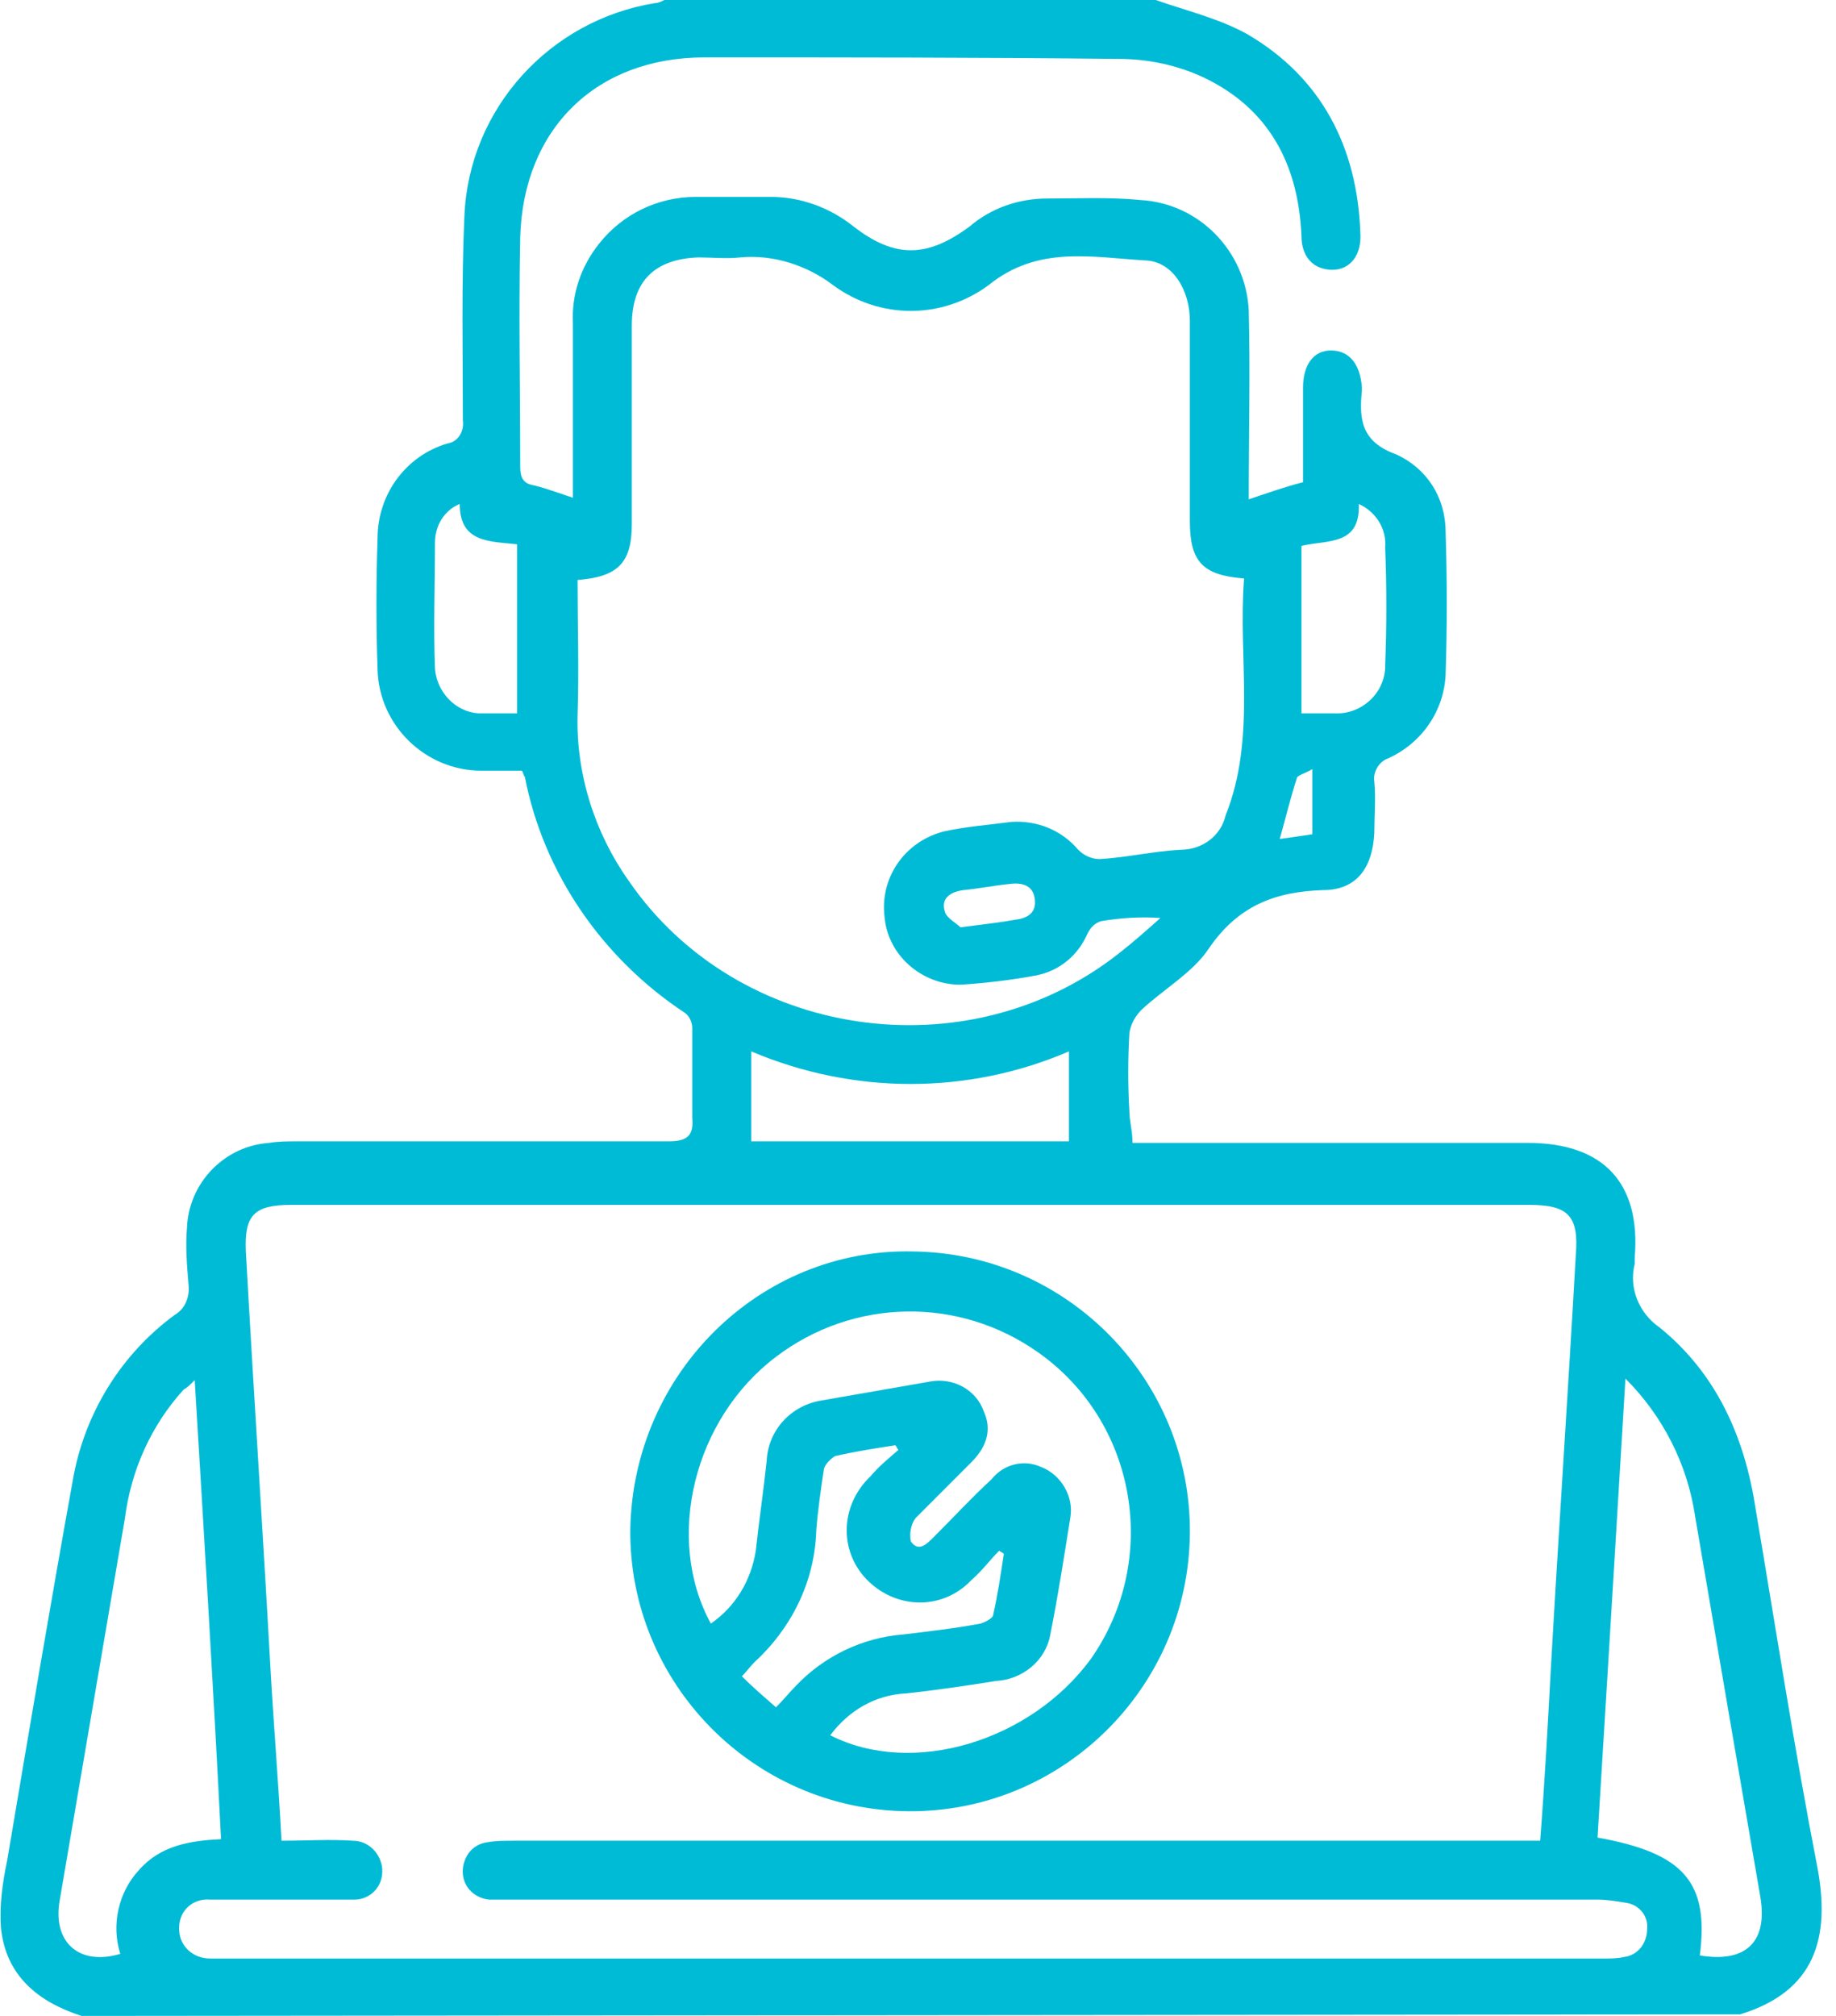
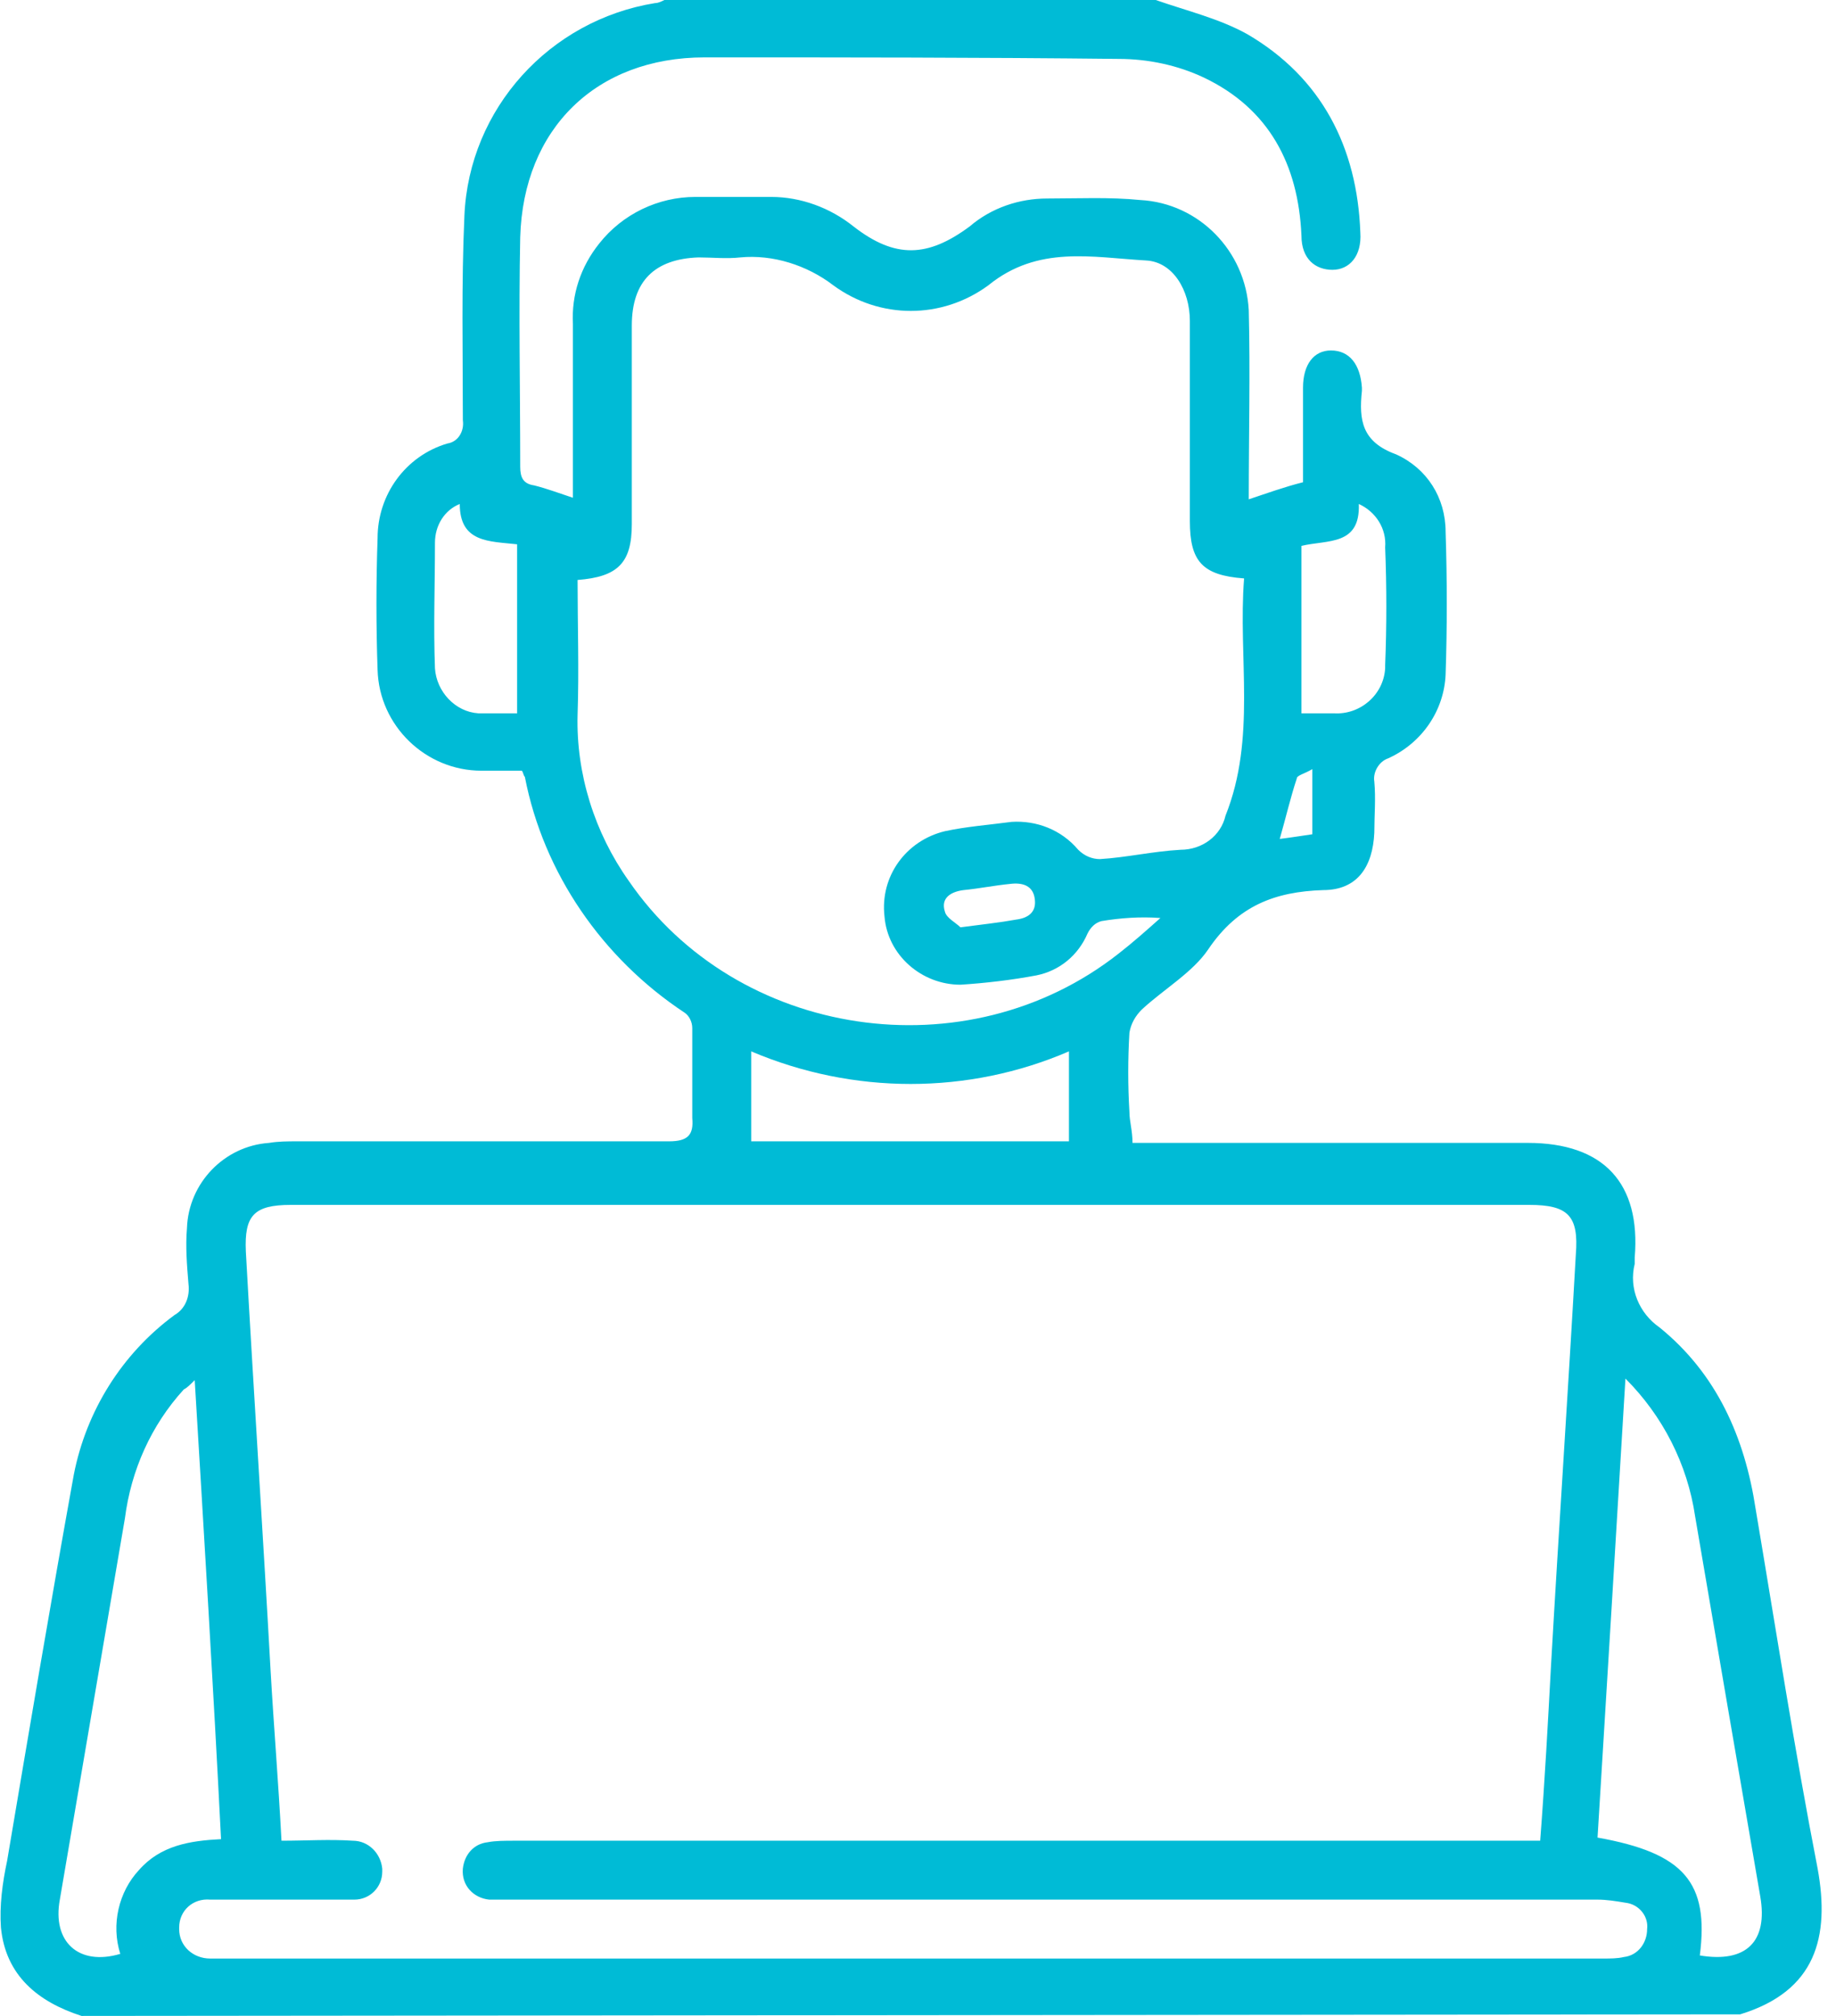
<svg xmlns="http://www.w3.org/2000/svg" width="41" height="45" viewBox="0 0 41 45" fill="none">
  <path d="M1.821 45C0.851 44.688 0.125 44.1 0.021 43.027C-0.014 42.542 0.055 42.023 0.159 41.538C0.644 38.665 1.128 35.792 1.648 32.919C1.925 31.5 2.721 30.219 3.898 29.354C4.14 29.215 4.244 28.939 4.209 28.662C4.175 28.246 4.14 27.831 4.175 27.415C4.209 26.412 5.005 25.581 6.009 25.512C6.217 25.477 6.425 25.477 6.632 25.477C9.401 25.477 12.171 25.477 14.94 25.477C15.355 25.477 15.494 25.338 15.459 24.958C15.459 24.265 15.459 23.608 15.459 22.95C15.459 22.811 15.39 22.673 15.286 22.604C13.451 21.392 12.136 19.488 11.721 17.342C11.686 17.308 11.686 17.238 11.652 17.204C11.375 17.204 11.063 17.204 10.752 17.204C9.505 17.204 8.467 16.2 8.432 14.954C8.398 13.985 8.398 12.981 8.432 12.011C8.432 11.042 9.055 10.177 9.99 9.9C10.232 9.865 10.371 9.623 10.336 9.381C10.336 7.858 10.302 6.335 10.371 4.812C10.475 2.423 12.275 0.45 14.628 0.069C14.698 0.069 14.767 0.035 14.836 0H25.809C26.502 0.242 27.228 0.415 27.852 0.762C29.513 1.731 30.309 3.288 30.378 5.192C30.413 5.712 30.136 6.023 29.755 6.023C29.375 6.023 29.063 5.781 29.063 5.262C28.994 3.669 28.336 2.423 26.882 1.731C26.294 1.454 25.636 1.315 24.978 1.315C21.898 1.281 18.817 1.281 15.736 1.281C13.313 1.281 11.686 2.873 11.617 5.296C11.582 6.992 11.617 8.723 11.617 10.419C11.617 10.662 11.686 10.8 11.928 10.835C12.205 10.904 12.482 11.008 12.794 11.111C12.794 9.796 12.794 8.515 12.794 7.235C12.759 6.577 12.967 5.954 13.382 5.435C13.902 4.777 14.698 4.396 15.528 4.396C16.117 4.396 16.671 4.396 17.225 4.396C17.882 4.396 18.54 4.638 19.059 5.054C19.994 5.781 20.721 5.746 21.655 5.054C22.14 4.638 22.763 4.431 23.386 4.431C24.078 4.431 24.771 4.396 25.463 4.465C26.778 4.535 27.817 5.608 27.886 6.923C27.921 8.308 27.886 9.692 27.886 11.146C28.302 11.008 28.682 10.869 29.098 10.765V8.654C29.098 8.135 29.34 7.823 29.721 7.823C30.136 7.823 30.378 8.135 30.413 8.654V8.723C30.344 9.381 30.413 9.865 31.175 10.142C31.867 10.454 32.282 11.111 32.282 11.873C32.317 12.946 32.317 14.019 32.282 15.058C32.248 15.854 31.763 16.581 31.002 16.927C30.794 16.996 30.655 17.238 30.69 17.446C30.725 17.827 30.69 18.208 30.69 18.588C30.655 19.35 30.309 19.869 29.548 19.869C28.475 19.904 27.644 20.215 26.986 21.185C26.64 21.704 25.982 22.085 25.498 22.535C25.359 22.673 25.255 22.846 25.221 23.054C25.186 23.642 25.186 24.231 25.221 24.819C25.221 25.027 25.29 25.235 25.29 25.512H34.117C35.813 25.512 36.644 26.412 36.505 28.073C36.505 28.108 36.505 28.177 36.505 28.212C36.367 28.765 36.609 29.319 37.059 29.631C38.34 30.669 38.963 32.089 39.205 33.681C39.655 36.346 40.071 39.046 40.59 41.712C40.867 43.235 40.555 44.446 38.859 44.965L1.821 45ZM6.286 41.089C6.84 41.089 7.359 41.054 7.878 41.089C8.225 41.089 8.501 41.365 8.536 41.712C8.536 41.746 8.536 41.746 8.536 41.781C8.536 42.127 8.259 42.404 7.913 42.404H7.878C7.498 42.404 7.082 42.404 6.701 42.404C6.009 42.404 5.351 42.404 4.694 42.404C4.313 42.369 4.001 42.646 4.001 43.027C4.001 43.027 4.001 43.027 4.001 43.062C4.001 43.442 4.313 43.719 4.694 43.719C4.798 43.719 4.867 43.719 4.971 43.719H35.813C35.952 43.719 36.125 43.719 36.263 43.685C36.575 43.65 36.782 43.373 36.782 43.062C36.817 42.785 36.609 42.508 36.298 42.473C36.09 42.438 35.882 42.404 35.675 42.404H11.444C11.271 42.404 11.098 42.404 10.925 42.404C10.578 42.369 10.302 42.092 10.336 41.712C10.371 41.4 10.578 41.158 10.89 41.123C11.063 41.089 11.271 41.089 11.478 41.089H34.394C34.498 39.739 34.567 38.458 34.636 37.177C34.809 34.131 35.017 31.085 35.19 28.004C35.259 27.139 35.017 26.896 34.151 26.896H6.494C5.663 26.896 5.455 27.139 5.49 27.935C5.663 31.05 5.871 34.2 6.044 37.315C6.113 38.527 6.217 39.773 6.286 41.089ZM12.898 12.946C12.898 13.95 12.932 14.954 12.898 15.958C12.863 17.273 13.278 18.588 14.04 19.662C16.463 23.192 21.586 23.954 24.978 21.288C25.29 21.046 25.602 20.769 25.913 20.492C25.463 20.458 25.013 20.492 24.598 20.561C24.459 20.596 24.355 20.7 24.286 20.838C24.078 21.323 23.663 21.669 23.144 21.773C22.59 21.877 22.002 21.946 21.448 21.981C20.582 21.981 19.821 21.323 19.752 20.458C19.648 19.558 20.236 18.762 21.102 18.554C21.586 18.45 22.071 18.415 22.59 18.346C23.144 18.311 23.698 18.519 24.078 18.969C24.217 19.108 24.39 19.177 24.563 19.177C25.151 19.142 25.74 19.004 26.363 18.969C26.848 18.969 27.263 18.658 27.367 18.208C28.059 16.477 27.644 14.677 27.782 12.912C26.848 12.842 26.571 12.531 26.571 11.631C26.571 10.142 26.571 8.654 26.571 7.165C26.571 6.473 26.19 5.85 25.602 5.815C24.39 5.746 23.178 5.469 22.071 6.369C21.032 7.131 19.648 7.131 18.609 6.369C18.021 5.919 17.259 5.677 16.532 5.746C16.221 5.781 15.909 5.746 15.598 5.746C14.628 5.781 14.109 6.265 14.109 7.269V11.7C14.109 12.565 13.798 12.877 12.898 12.946ZM4.348 30.808C4.244 30.912 4.175 30.981 4.105 31.015C3.378 31.811 2.928 32.815 2.79 33.889C2.305 36.727 1.821 39.565 1.336 42.404C1.163 43.339 1.751 43.892 2.686 43.615C2.478 42.958 2.651 42.231 3.101 41.746C3.586 41.192 4.244 41.089 4.936 41.054C4.763 37.627 4.555 34.235 4.348 30.808ZM36.298 30.773C36.09 34.269 35.882 37.627 35.675 41.019C37.613 41.365 38.167 42.023 37.959 43.65C38.998 43.823 39.482 43.339 39.309 42.335C38.825 39.531 38.34 36.692 37.855 33.854C37.682 32.677 37.128 31.604 36.298 30.773ZM23.871 23.469C21.621 24.439 19.059 24.439 16.775 23.469V25.477H23.871V23.469ZM29.063 12.185V15.923H29.79C30.378 15.958 30.898 15.508 30.932 14.919C30.932 14.885 30.932 14.885 30.932 14.85C30.967 13.985 30.967 13.085 30.932 12.219C30.967 11.804 30.725 11.423 30.344 11.25C30.378 12.185 29.651 12.046 29.063 12.185ZM11.548 15.923V12.15C10.925 12.081 10.267 12.115 10.267 11.25C9.921 11.389 9.713 11.735 9.713 12.115C9.713 13.05 9.678 13.985 9.713 14.919C9.748 15.438 10.163 15.889 10.682 15.923C10.959 15.923 11.236 15.923 11.548 15.923ZM21.448 20.7C21.967 20.631 22.313 20.596 22.694 20.527C22.971 20.492 23.144 20.354 23.109 20.077C23.075 19.765 22.832 19.696 22.555 19.731C22.209 19.765 21.863 19.835 21.517 19.869C21.24 19.904 20.998 20.042 21.102 20.354C21.136 20.492 21.344 20.596 21.448 20.7ZM28.578 18.727C28.855 18.692 29.063 18.658 29.305 18.623V17.169C29.132 17.273 28.959 17.308 28.959 17.377C28.821 17.792 28.717 18.242 28.578 18.727Z" fill="#00BBD6" />
-   <path d="M14.075 34.131C14.144 30.635 16.982 27.865 20.375 27.935C23.836 27.969 26.605 30.808 26.571 34.235C26.536 37.696 23.698 40.465 20.271 40.431C16.809 40.396 14.04 37.558 14.075 34.131ZM18.54 38.735C20.375 39.669 23.005 38.873 24.355 37.038C25.913 34.823 25.394 31.742 23.178 30.185C21.413 28.939 19.059 28.973 17.328 30.288C15.494 31.673 14.836 34.339 15.874 36.242C16.428 35.861 16.774 35.273 16.878 34.615C16.948 33.958 17.052 33.265 17.121 32.608C17.155 31.915 17.674 31.361 18.367 31.258C19.163 31.119 19.959 30.981 20.755 30.842C21.274 30.738 21.794 31.015 21.967 31.5C22.14 31.881 22.071 32.261 21.69 32.642C21.274 33.058 20.859 33.473 20.444 33.889C20.34 34.027 20.305 34.235 20.34 34.408C20.513 34.65 20.686 34.477 20.859 34.304C21.274 33.889 21.69 33.438 22.14 33.023C22.417 32.677 22.867 32.573 23.248 32.746C23.698 32.919 23.974 33.404 23.905 33.854C23.767 34.719 23.628 35.619 23.455 36.485C23.352 37.073 22.832 37.489 22.244 37.523C21.586 37.627 20.894 37.731 20.236 37.8C19.544 37.835 18.955 38.181 18.54 38.735ZM20.063 32.365C20.028 32.331 20.028 32.296 19.994 32.261C19.544 32.331 19.094 32.4 18.644 32.504C18.54 32.573 18.436 32.677 18.401 32.781C18.332 33.231 18.263 33.715 18.228 34.165C18.194 35.308 17.674 36.346 16.844 37.108C16.74 37.212 16.671 37.315 16.567 37.419C16.809 37.661 17.052 37.869 17.328 38.111C17.502 37.938 17.64 37.765 17.778 37.627C18.401 36.969 19.267 36.554 20.167 36.485C20.755 36.415 21.344 36.346 21.898 36.242C22.002 36.208 22.14 36.139 22.174 36.069C22.278 35.619 22.348 35.135 22.417 34.685C22.382 34.65 22.348 34.65 22.313 34.615C22.105 34.823 21.932 35.065 21.69 35.273C21.067 35.931 20.063 35.931 19.405 35.308C18.748 34.685 18.748 33.681 19.371 33.023C19.405 32.989 19.405 32.989 19.44 32.954C19.613 32.746 19.821 32.573 20.063 32.365Z" fill="#00BBD6" />
</svg>